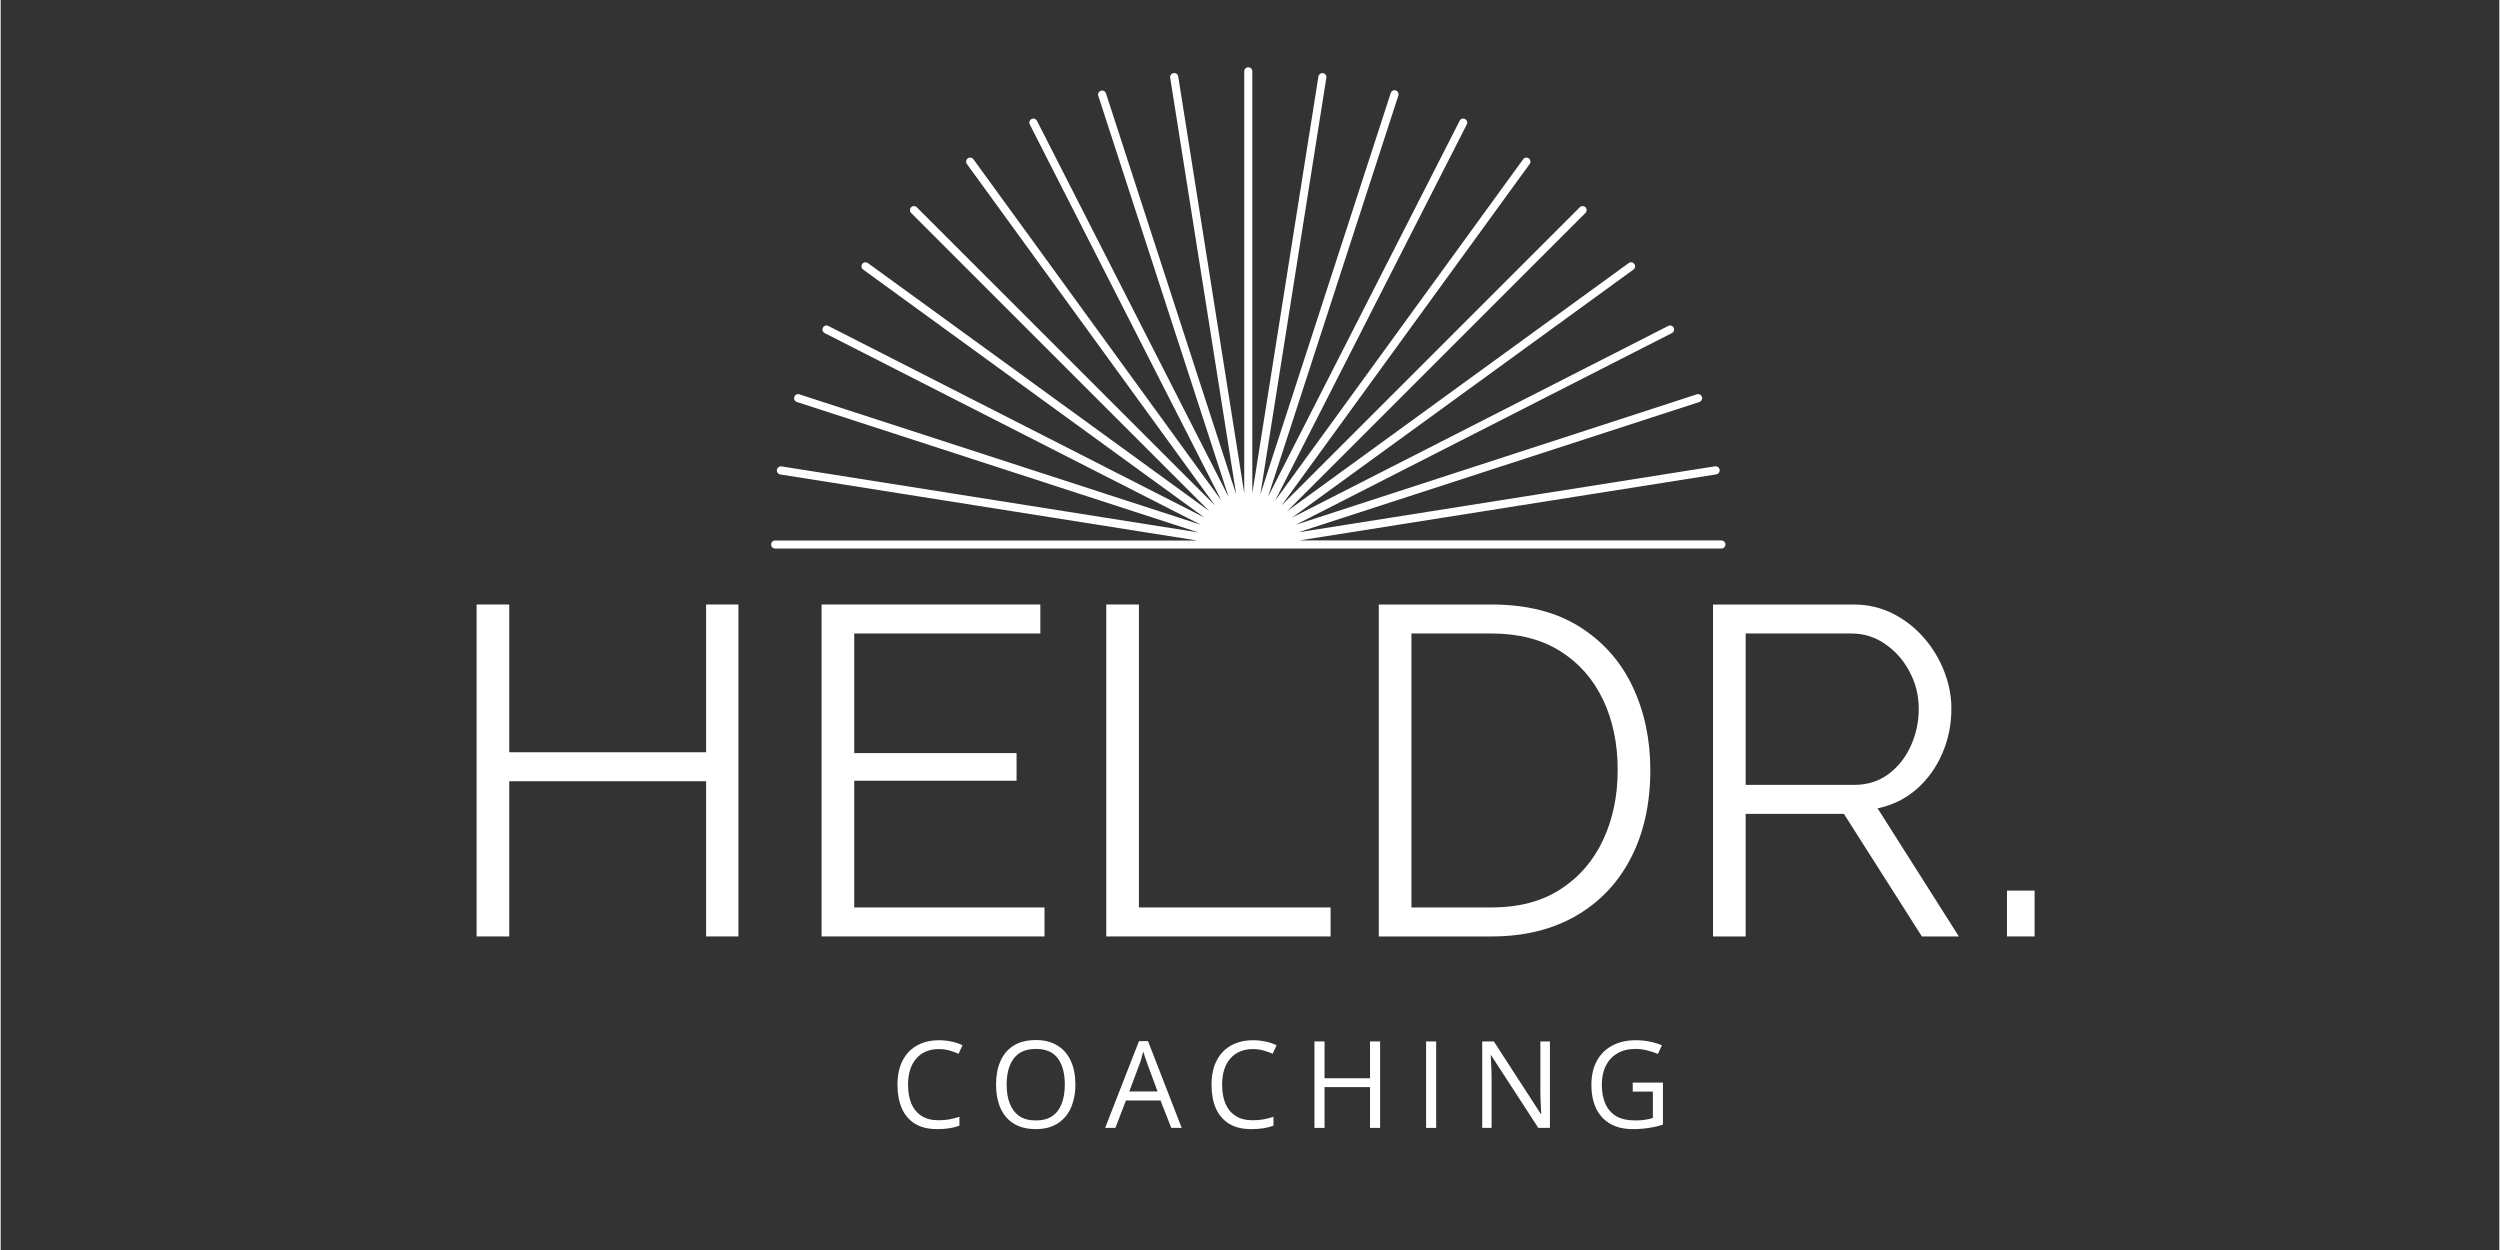
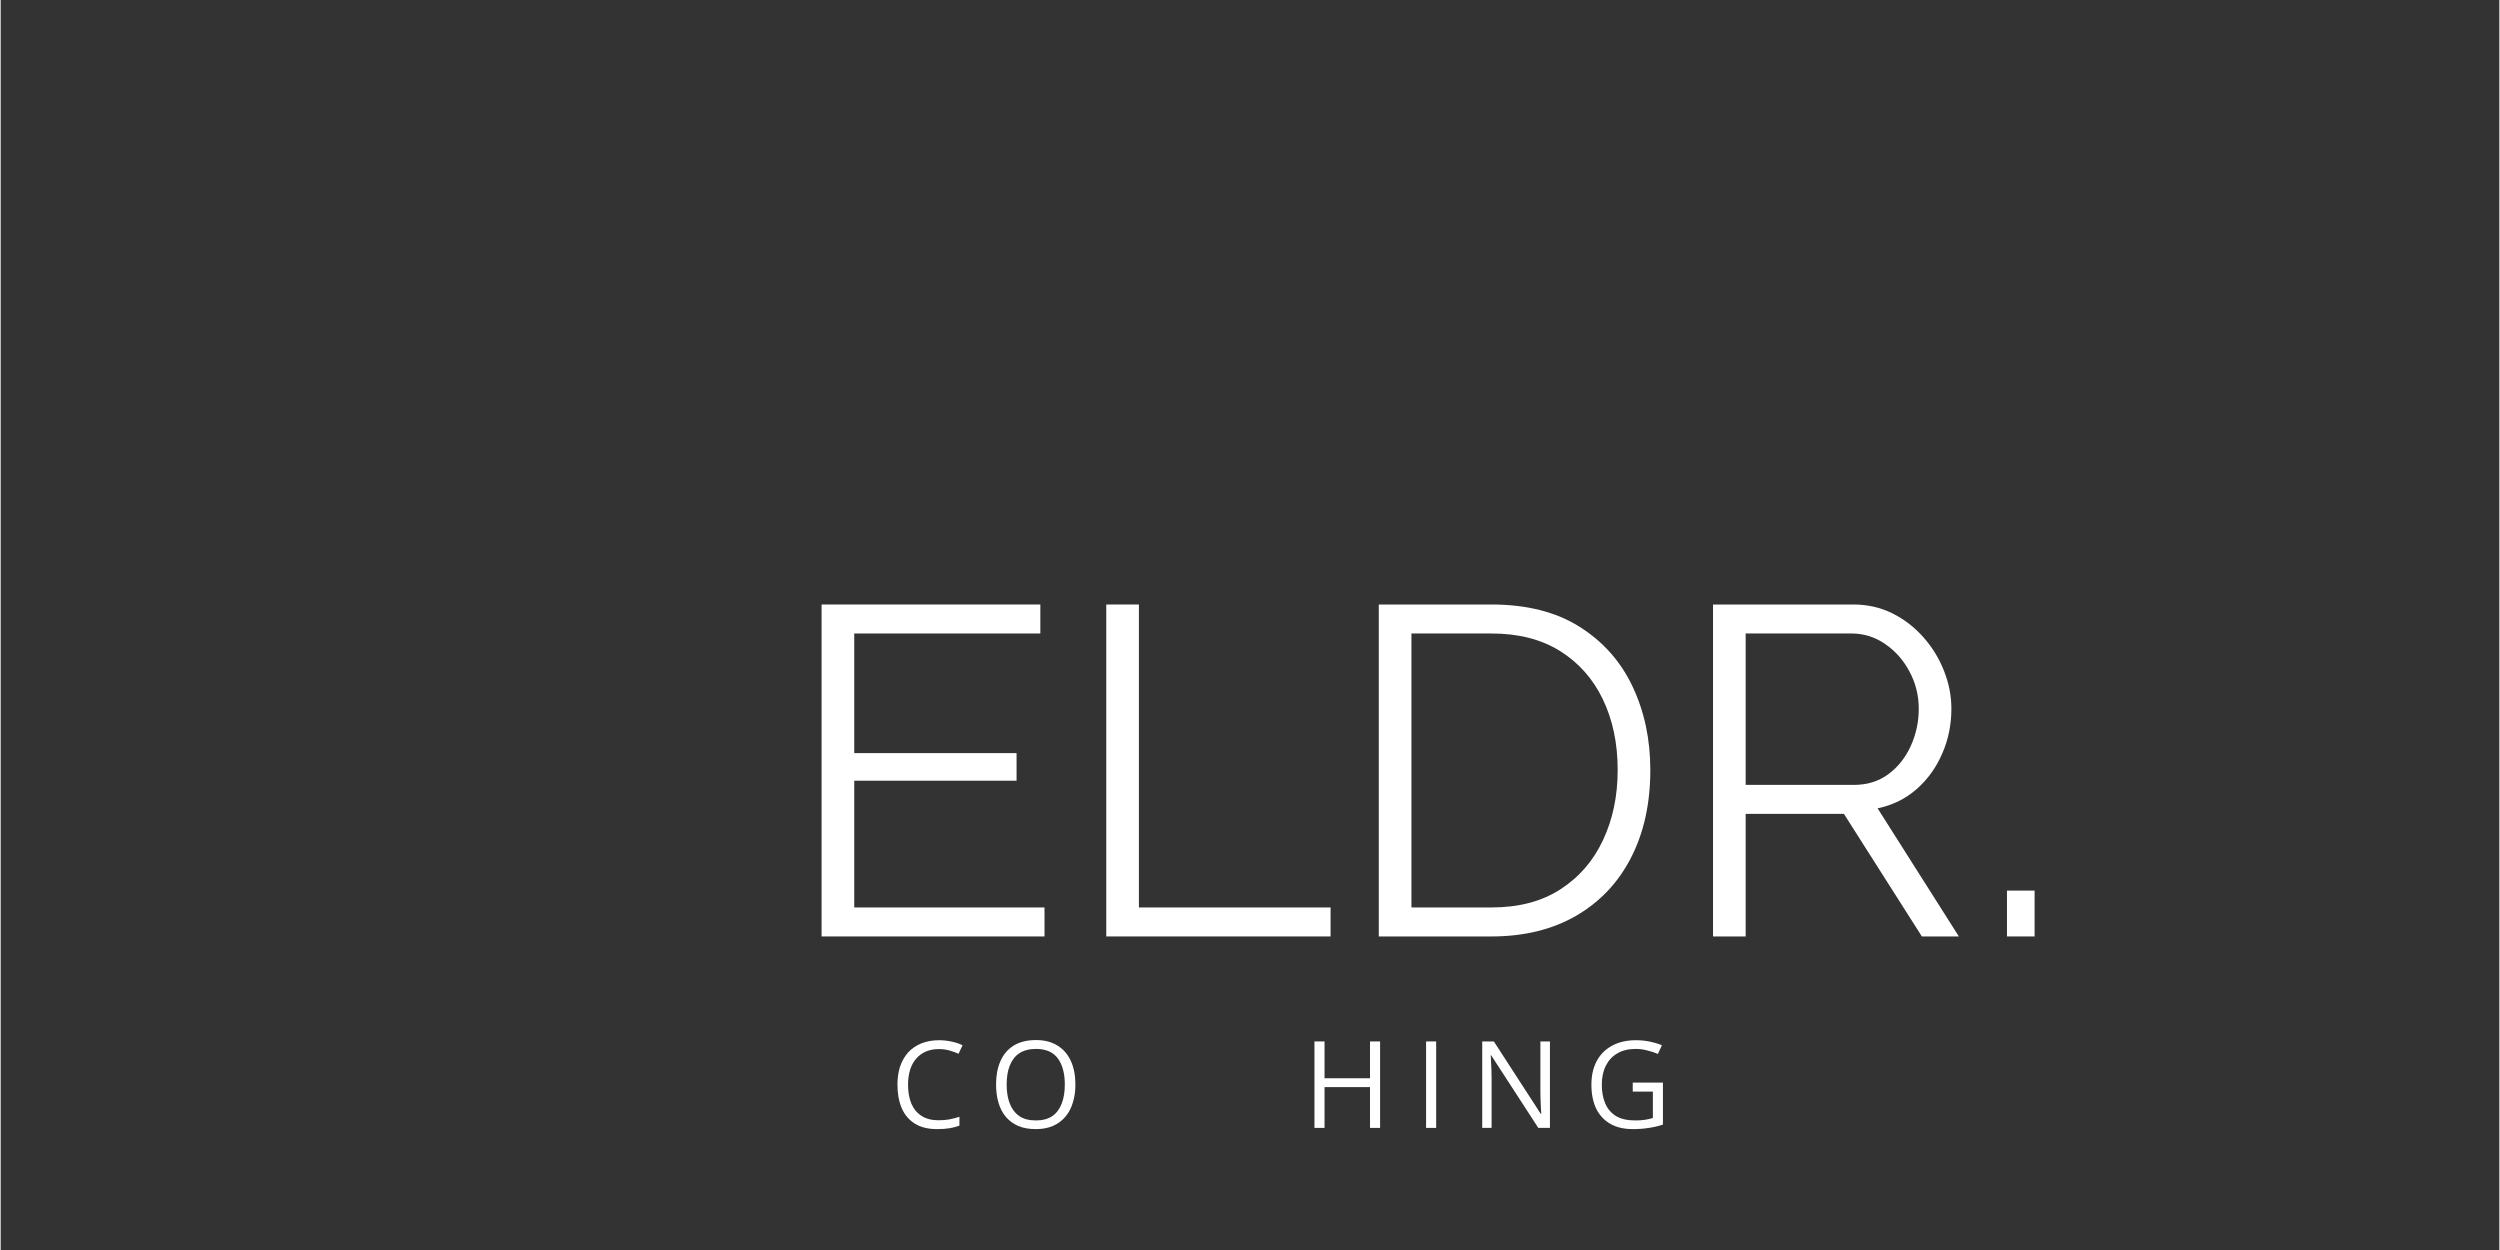
<svg xmlns="http://www.w3.org/2000/svg" width="300" zoomAndPan="magnify" viewBox="0 0 224.88 112.5" height="150" preserveAspectRatio="xMidYMid meet" version="1.2">
  <rect x="0" y="0" width="224.88" height="112.5" fill="#333333" stroke="none" />
  <defs>
    <clipPath id="b758af8f88">
-       <path d="M 69.293 6.051 L 155.906 6.051 L 155.906 49.359 L 69.293 49.359 Z M 69.293 6.051 " />
-     </clipPath>
+       </clipPath>
  </defs>
  <g id="7b1d30fe4b">
    <g clip-rule="nonzero" clip-path="url(#b758af8f88)">
-       <path style=" stroke:none;fill-rule:nonzero;fill:#ffffff;fill-opacity:1;" d="M 154.867 48.637 L 116.891 48.637 L 154.398 42.695 C 154.5 42.68 154.578 42.629 154.637 42.547 C 154.699 42.465 154.719 42.375 154.703 42.273 C 154.688 42.176 154.641 42.094 154.559 42.035 C 154.477 41.977 154.387 41.953 154.285 41.969 L 116.777 47.91 L 152.895 36.176 C 152.988 36.141 153.055 36.078 153.098 35.992 C 153.137 35.902 153.145 35.812 153.113 35.723 C 153.082 35.629 153.027 35.559 152.941 35.516 C 152.855 35.469 152.766 35.457 152.672 35.484 L 116.555 47.23 L 150.391 29.988 C 150.484 29.945 150.551 29.875 150.586 29.777 C 150.621 29.68 150.613 29.586 150.566 29.492 C 150.52 29.398 150.445 29.336 150.348 29.309 C 150.246 29.277 150.152 29.289 150.062 29.344 L 116.227 46.586 L 146.949 24.262 C 147.027 24.203 147.078 24.125 147.094 24.023 C 147.109 23.926 147.09 23.836 147.027 23.754 C 146.969 23.672 146.891 23.625 146.793 23.609 C 146.691 23.594 146.602 23.617 146.523 23.676 L 115.797 45.996 L 142.652 19.145 C 142.715 19.07 142.742 18.988 142.738 18.895 C 142.734 18.797 142.699 18.719 142.633 18.652 C 142.566 18.582 142.484 18.547 142.391 18.543 C 142.297 18.543 142.211 18.57 142.141 18.633 L 115.285 45.484 L 137.609 14.762 C 137.668 14.68 137.691 14.59 137.676 14.492 C 137.656 14.391 137.609 14.312 137.527 14.254 C 137.449 14.195 137.355 14.172 137.258 14.188 C 137.16 14.207 137.082 14.254 137.023 14.336 L 114.699 45.059 L 131.941 11.219 C 131.992 11.129 132.004 11.035 131.977 10.938 C 131.945 10.836 131.883 10.762 131.793 10.715 C 131.699 10.668 131.602 10.66 131.504 10.695 C 131.406 10.73 131.336 10.797 131.297 10.891 L 114.055 44.73 L 125.789 8.609 C 125.824 8.516 125.82 8.422 125.773 8.328 C 125.73 8.234 125.66 8.172 125.562 8.141 C 125.465 8.109 125.371 8.117 125.277 8.164 C 125.188 8.215 125.129 8.289 125.102 8.387 L 113.371 44.504 L 119.312 6.996 C 119.328 6.898 119.309 6.809 119.25 6.727 C 119.191 6.648 119.113 6.598 119.012 6.582 C 118.914 6.566 118.824 6.59 118.746 6.648 C 118.664 6.707 118.613 6.785 118.598 6.883 L 112.648 44.395 L 112.648 6.414 C 112.648 6.316 112.613 6.23 112.543 6.16 C 112.473 6.09 112.387 6.051 112.285 6.051 C 112.184 6.051 112.102 6.09 112.027 6.16 C 111.957 6.23 111.922 6.316 111.922 6.414 L 111.922 44.395 L 105.98 6.883 C 105.965 6.785 105.918 6.703 105.836 6.645 C 105.754 6.586 105.66 6.562 105.562 6.578 C 105.461 6.594 105.383 6.645 105.324 6.727 C 105.262 6.809 105.242 6.898 105.258 7 L 111.199 44.508 L 99.473 8.387 C 99.438 8.297 99.375 8.227 99.289 8.184 C 99.199 8.145 99.109 8.137 99.02 8.168 C 98.926 8.199 98.855 8.254 98.812 8.34 C 98.766 8.426 98.754 8.516 98.781 8.609 L 110.516 44.73 L 93.277 10.891 C 93.234 10.797 93.164 10.73 93.066 10.695 C 92.969 10.66 92.871 10.668 92.781 10.715 C 92.688 10.762 92.625 10.836 92.598 10.938 C 92.566 11.035 92.578 11.129 92.629 11.219 L 109.871 45.059 L 87.551 14.336 C 87.492 14.254 87.41 14.207 87.312 14.191 C 87.215 14.172 87.125 14.195 87.043 14.254 C 86.961 14.312 86.914 14.391 86.898 14.492 C 86.883 14.59 86.902 14.68 86.961 14.762 L 109.285 45.484 L 82.43 18.633 C 82.359 18.57 82.273 18.543 82.18 18.543 C 82.086 18.547 82.004 18.582 81.938 18.652 C 81.871 18.719 81.836 18.797 81.832 18.895 C 81.828 18.988 81.859 19.07 81.918 19.145 L 108.773 45.996 L 78.051 23.676 C 77.969 23.617 77.879 23.594 77.777 23.609 C 77.68 23.625 77.602 23.672 77.543 23.754 C 77.484 23.836 77.461 23.926 77.477 24.023 C 77.492 24.125 77.543 24.203 77.625 24.262 L 108.348 46.586 L 74.508 29.344 C 74.418 29.289 74.324 29.277 74.223 29.309 C 74.125 29.336 74.051 29.398 74.004 29.492 C 73.957 29.586 73.949 29.68 73.984 29.777 C 74.02 29.875 74.086 29.945 74.18 29.988 L 108.02 47.23 L 71.898 35.496 C 71.801 35.457 71.707 35.465 71.617 35.508 C 71.523 35.555 71.461 35.625 71.43 35.723 C 71.398 35.82 71.406 35.914 71.453 36.004 C 71.504 36.094 71.574 36.156 71.676 36.184 L 107.793 47.918 L 70.285 41.977 C 70.184 41.961 70.094 41.984 70.012 42.043 C 69.93 42.102 69.879 42.184 69.863 42.281 C 69.848 42.383 69.871 42.473 69.93 42.555 C 69.992 42.637 70.07 42.688 70.172 42.703 L 107.68 48.645 L 69.703 48.645 C 69.602 48.645 69.516 48.68 69.445 48.75 C 69.375 48.82 69.34 48.906 69.34 49.008 C 69.34 49.105 69.375 49.191 69.445 49.262 C 69.516 49.332 69.602 49.367 69.703 49.367 L 154.867 49.367 C 154.969 49.367 155.055 49.332 155.125 49.262 C 155.195 49.191 155.23 49.105 155.23 49.008 C 155.23 48.906 155.195 48.82 155.125 48.75 C 155.055 48.68 154.969 48.645 154.867 48.645 Z M 154.867 48.637 " />
+       <path style=" stroke:none;fill-rule:nonzero;fill:#ffffff;fill-opacity:1;" d="M 154.867 48.637 L 116.891 48.637 L 154.398 42.695 C 154.5 42.68 154.578 42.629 154.637 42.547 C 154.699 42.465 154.719 42.375 154.703 42.273 C 154.688 42.176 154.641 42.094 154.559 42.035 C 154.477 41.977 154.387 41.953 154.285 41.969 L 116.777 47.91 L 152.895 36.176 C 152.988 36.141 153.055 36.078 153.098 35.992 C 153.137 35.902 153.145 35.812 153.113 35.723 C 153.082 35.629 153.027 35.559 152.941 35.516 C 152.855 35.469 152.766 35.457 152.672 35.484 L 116.555 47.23 L 150.391 29.988 C 150.484 29.945 150.551 29.875 150.586 29.777 C 150.621 29.68 150.613 29.586 150.566 29.492 C 150.52 29.398 150.445 29.336 150.348 29.309 C 150.246 29.277 150.152 29.289 150.062 29.344 L 116.227 46.586 L 146.949 24.262 C 147.027 24.203 147.078 24.125 147.094 24.023 C 147.109 23.926 147.09 23.836 147.027 23.754 C 146.969 23.672 146.891 23.625 146.793 23.609 C 146.691 23.594 146.602 23.617 146.523 23.676 L 115.797 45.996 L 142.652 19.145 C 142.715 19.07 142.742 18.988 142.738 18.895 C 142.734 18.797 142.699 18.719 142.633 18.652 C 142.566 18.582 142.484 18.547 142.391 18.543 C 142.297 18.543 142.211 18.57 142.141 18.633 L 115.285 45.484 L 137.609 14.762 C 137.668 14.68 137.691 14.59 137.676 14.492 C 137.656 14.391 137.609 14.312 137.527 14.254 C 137.449 14.195 137.355 14.172 137.258 14.188 C 137.16 14.207 137.082 14.254 137.023 14.336 L 114.699 45.059 L 131.941 11.219 C 131.992 11.129 132.004 11.035 131.977 10.938 C 131.945 10.836 131.883 10.762 131.793 10.715 C 131.699 10.668 131.602 10.66 131.504 10.695 C 131.406 10.73 131.336 10.797 131.297 10.891 L 114.055 44.73 L 125.789 8.609 C 125.824 8.516 125.82 8.422 125.773 8.328 C 125.73 8.234 125.66 8.172 125.562 8.141 C 125.465 8.109 125.371 8.117 125.277 8.164 C 125.188 8.215 125.129 8.289 125.102 8.387 L 113.371 44.504 L 119.312 6.996 C 119.328 6.898 119.309 6.809 119.25 6.727 C 119.191 6.648 119.113 6.598 119.012 6.582 C 118.914 6.566 118.824 6.59 118.746 6.648 C 118.664 6.707 118.613 6.785 118.598 6.883 L 112.648 44.395 L 112.648 6.414 C 112.648 6.316 112.613 6.23 112.543 6.16 C 112.473 6.09 112.387 6.051 112.285 6.051 C 112.184 6.051 112.102 6.09 112.027 6.16 C 111.957 6.23 111.922 6.316 111.922 6.414 L 111.922 44.395 L 105.98 6.883 C 105.965 6.785 105.918 6.703 105.836 6.645 C 105.754 6.586 105.66 6.562 105.562 6.578 C 105.461 6.594 105.383 6.645 105.324 6.727 C 105.262 6.809 105.242 6.898 105.258 7 L 111.199 44.508 L 99.473 8.387 C 99.438 8.297 99.375 8.227 99.289 8.184 C 99.199 8.145 99.109 8.137 99.02 8.168 C 98.926 8.199 98.855 8.254 98.812 8.34 C 98.766 8.426 98.754 8.516 98.781 8.609 L 110.516 44.73 L 93.277 10.891 C 93.234 10.797 93.164 10.73 93.066 10.695 C 92.969 10.66 92.871 10.668 92.781 10.715 C 92.688 10.762 92.625 10.836 92.598 10.938 C 92.566 11.035 92.578 11.129 92.629 11.219 L 109.871 45.059 L 87.551 14.336 C 87.492 14.254 87.41 14.207 87.312 14.191 C 87.215 14.172 87.125 14.195 87.043 14.254 C 86.961 14.312 86.914 14.391 86.898 14.492 C 86.883 14.59 86.902 14.68 86.961 14.762 L 109.285 45.484 L 82.43 18.633 C 82.359 18.57 82.273 18.543 82.18 18.543 C 82.086 18.547 82.004 18.582 81.938 18.652 C 81.871 18.719 81.836 18.797 81.832 18.895 C 81.828 18.988 81.859 19.07 81.918 19.145 L 108.773 45.996 L 78.051 23.676 C 77.969 23.617 77.879 23.594 77.777 23.609 C 77.68 23.625 77.602 23.672 77.543 23.754 C 77.492 24.125 77.543 24.203 77.625 24.262 L 108.348 46.586 L 74.508 29.344 C 74.418 29.289 74.324 29.277 74.223 29.309 C 74.125 29.336 74.051 29.398 74.004 29.492 C 73.957 29.586 73.949 29.68 73.984 29.777 C 74.02 29.875 74.086 29.945 74.18 29.988 L 108.02 47.23 L 71.898 35.496 C 71.801 35.457 71.707 35.465 71.617 35.508 C 71.523 35.555 71.461 35.625 71.43 35.723 C 71.398 35.82 71.406 35.914 71.453 36.004 C 71.504 36.094 71.574 36.156 71.676 36.184 L 107.793 47.918 L 70.285 41.977 C 70.184 41.961 70.094 41.984 70.012 42.043 C 69.93 42.102 69.879 42.184 69.863 42.281 C 69.848 42.383 69.871 42.473 69.93 42.555 C 69.992 42.637 70.07 42.688 70.172 42.703 L 107.68 48.645 L 69.703 48.645 C 69.602 48.645 69.516 48.68 69.445 48.75 C 69.375 48.82 69.34 48.906 69.34 49.008 C 69.34 49.105 69.375 49.191 69.445 49.262 C 69.516 49.332 69.602 49.367 69.703 49.367 L 154.867 49.367 C 154.969 49.367 155.055 49.332 155.125 49.262 C 155.195 49.191 155.23 49.105 155.23 49.008 C 155.23 48.906 155.195 48.82 155.125 48.75 C 155.055 48.68 154.969 48.645 154.867 48.645 Z M 154.867 48.637 " />
    </g>
    <g style="fill:#ffffff;fill-opacity:1;">
      <g transform="translate(39.085, 84.28)">
-         <path style="stroke:none" d="M 27.312 -29.875 L 27.312 0 L 24.406 0 L 24.406 -13.969 L 6.688 -13.969 L 6.688 0 L 3.75 0 L 3.75 -29.875 L 6.688 -29.875 L 6.688 -16.578 L 24.406 -16.578 L 24.406 -29.875 Z M 27.312 -29.875 " />
-       </g>
+         </g>
    </g>
    <g style="fill:#ffffff;fill-opacity:1;">
      <g transform="translate(70.133, 84.28)">
        <path style="stroke:none" d="M 23.812 -2.609 L 23.812 0 L 3.75 0 L 3.75 -29.875 L 23.438 -29.875 L 23.438 -27.266 L 6.688 -27.266 L 6.688 -16.5 L 21.297 -16.5 L 21.297 -14.016 L 6.688 -14.016 L 6.688 -2.609 Z M 23.812 -2.609 " />
      </g>
    </g>
    <g style="fill:#ffffff;fill-opacity:1;">
      <g transform="translate(95.754, 84.28)">
        <path style="stroke:none" d="M 3.75 0 L 3.75 -29.875 L 6.688 -29.875 L 6.688 -2.609 L 23.938 -2.609 L 23.938 0 Z M 3.75 0 " />
      </g>
    </g>
    <g style="fill:#ffffff;fill-opacity:1;">
      <g transform="translate(120.281, 84.28)">
        <path style="stroke:none" d="M 3.75 0 L 3.75 -29.875 L 13.891 -29.875 C 17.055 -29.875 19.695 -29.207 21.812 -27.875 C 23.938 -26.539 25.531 -24.742 26.594 -22.484 C 27.656 -20.234 28.188 -17.734 28.188 -14.984 C 28.188 -11.953 27.602 -9.312 26.438 -7.062 C 25.281 -4.82 23.629 -3.082 21.484 -1.844 C 19.336 -0.613 16.805 0 13.891 0 Z M 25.25 -14.984 C 25.25 -17.367 24.805 -19.484 23.922 -21.328 C 23.035 -23.18 21.75 -24.633 20.062 -25.688 C 18.383 -26.738 16.328 -27.266 13.891 -27.266 L 6.688 -27.266 L 6.688 -2.609 L 13.891 -2.609 C 16.359 -2.609 18.43 -3.156 20.109 -4.25 C 21.797 -5.344 23.07 -6.82 23.938 -8.688 C 24.812 -10.551 25.25 -12.648 25.25 -14.984 Z M 25.25 -14.984 " />
      </g>
    </g>
    <g style="fill:#ffffff;fill-opacity:1;">
      <g transform="translate(150.362, 84.28)">
        <path style="stroke:none" d="M 3.75 0 L 3.75 -29.875 L 16.375 -29.875 C 17.656 -29.875 18.828 -29.609 19.891 -29.078 C 20.961 -28.547 21.898 -27.82 22.703 -26.906 C 23.504 -26 24.117 -24.988 24.547 -23.875 C 24.984 -22.77 25.203 -21.641 25.203 -20.484 C 25.203 -19.055 24.926 -17.711 24.375 -16.453 C 23.832 -15.191 23.062 -14.125 22.062 -13.25 C 21.07 -12.383 19.906 -11.812 18.562 -11.531 L 25.875 0 L 22.547 0 L 15.531 -11.031 L 6.688 -11.031 L 6.688 0 Z M 6.688 -13.641 L 16.453 -13.641 C 17.629 -13.641 18.648 -13.957 19.516 -14.594 C 20.391 -15.238 21.066 -16.086 21.547 -17.141 C 22.023 -18.191 22.266 -19.305 22.266 -20.484 C 22.266 -21.691 21.988 -22.805 21.438 -23.828 C 20.895 -24.859 20.164 -25.688 19.25 -26.312 C 18.344 -26.945 17.328 -27.266 16.203 -27.266 L 6.688 -27.266 Z M 6.688 -13.641 " />
      </g>
    </g>
    <g style="fill:#ffffff;fill-opacity:1;">
      <g transform="translate(177.834, 84.28)">
        <path style="stroke:none" d="M 2.734 0 L 2.734 -4.125 L 5.219 -4.125 L 5.219 0 Z M 2.734 0 " />
      </g>
    </g>
    <g style="fill:#ffffff;fill-opacity:1;">
      <g transform="translate(80.039, 101.511)">
        <path style="stroke:none" d="M 4.391 -7.094 C 3.961 -7.094 3.578 -7.02 3.234 -6.875 C 2.891 -6.727 2.598 -6.516 2.359 -6.234 C 2.117 -5.961 1.938 -5.629 1.812 -5.234 C 1.688 -4.836 1.625 -4.391 1.625 -3.891 C 1.625 -3.242 1.723 -2.676 1.922 -2.188 C 2.129 -1.707 2.438 -1.336 2.844 -1.078 C 3.25 -0.816 3.754 -0.688 4.359 -0.688 C 4.711 -0.688 5.039 -0.711 5.344 -0.766 C 5.656 -0.828 5.957 -0.906 6.25 -1 L 6.25 -0.203 C 5.969 -0.098 5.672 -0.02 5.359 0.031 C 5.047 0.082 4.672 0.109 4.234 0.109 C 3.441 0.109 2.781 -0.051 2.25 -0.375 C 1.719 -0.707 1.32 -1.172 1.062 -1.766 C 0.801 -2.367 0.672 -3.082 0.672 -3.906 C 0.672 -4.488 0.75 -5.023 0.906 -5.516 C 1.07 -6.004 1.312 -6.426 1.625 -6.781 C 1.945 -7.133 2.336 -7.406 2.797 -7.594 C 3.266 -7.789 3.801 -7.891 4.406 -7.891 C 4.801 -7.891 5.18 -7.848 5.547 -7.766 C 5.91 -7.691 6.238 -7.582 6.531 -7.438 L 6.172 -6.672 C 5.922 -6.785 5.645 -6.883 5.344 -6.969 C 5.051 -7.051 4.734 -7.094 4.391 -7.094 Z M 4.391 -7.094 " />
      </g>
    </g>
    <g style="fill:#ffffff;fill-opacity:1;">
      <g transform="translate(88.914, 101.511)">
        <path style="stroke:none" d="M 7.812 -3.906 C 7.812 -3.301 7.734 -2.754 7.578 -2.266 C 7.43 -1.773 7.207 -1.352 6.906 -1 C 6.602 -0.645 6.227 -0.367 5.781 -0.172 C 5.344 0.016 4.832 0.109 4.25 0.109 C 3.645 0.109 3.117 0.016 2.672 -0.172 C 2.223 -0.367 1.848 -0.645 1.547 -1 C 1.254 -1.352 1.035 -1.773 0.891 -2.266 C 0.742 -2.766 0.672 -3.316 0.672 -3.922 C 0.672 -4.711 0.801 -5.406 1.062 -6 C 1.32 -6.602 1.719 -7.07 2.25 -7.406 C 2.789 -7.738 3.461 -7.906 4.266 -7.906 C 5.035 -7.906 5.68 -7.738 6.203 -7.406 C 6.734 -7.082 7.133 -6.617 7.406 -6.016 C 7.676 -5.422 7.812 -4.719 7.812 -3.906 Z M 1.625 -3.906 C 1.625 -3.238 1.719 -2.664 1.906 -2.188 C 2.094 -1.707 2.379 -1.332 2.766 -1.062 C 3.148 -0.801 3.645 -0.672 4.25 -0.672 C 4.852 -0.672 5.348 -0.801 5.734 -1.062 C 6.117 -1.332 6.398 -1.707 6.578 -2.188 C 6.766 -2.664 6.859 -3.238 6.859 -3.906 C 6.859 -4.906 6.648 -5.688 6.234 -6.25 C 5.816 -6.82 5.16 -7.109 4.266 -7.109 C 3.66 -7.109 3.16 -6.977 2.766 -6.719 C 2.379 -6.457 2.094 -6.086 1.906 -5.609 C 1.719 -5.141 1.625 -4.57 1.625 -3.906 Z M 1.625 -3.906 " />
      </g>
    </g>
    <g style="fill:#ffffff;fill-opacity:1;">
      <g transform="translate(99.402, 101.511)">
-         <path style="stroke:none" d="M 5.953 0 L 4.984 -2.469 L 1.875 -2.469 L 0.922 0 L 0 0 L 3.047 -7.812 L 3.859 -7.812 L 6.891 0 Z M 4.719 -3.281 L 3.812 -5.734 C 3.789 -5.797 3.754 -5.898 3.703 -6.047 C 3.648 -6.191 3.598 -6.344 3.547 -6.5 C 3.504 -6.656 3.469 -6.781 3.438 -6.875 C 3.395 -6.727 3.352 -6.582 3.312 -6.438 C 3.281 -6.289 3.242 -6.156 3.203 -6.031 C 3.16 -5.914 3.125 -5.816 3.094 -5.734 L 2.172 -3.281 Z M 4.719 -3.281 " />
-       </g>
+         </g>
    </g>
    <g style="fill:#ffffff;fill-opacity:1;">
      <g transform="translate(108.304, 101.511)">
-         <path style="stroke:none" d="M 4.391 -7.094 C 3.961 -7.094 3.578 -7.02 3.234 -6.875 C 2.891 -6.727 2.598 -6.516 2.359 -6.234 C 2.117 -5.961 1.938 -5.629 1.812 -5.234 C 1.688 -4.836 1.625 -4.391 1.625 -3.891 C 1.625 -3.242 1.723 -2.676 1.922 -2.188 C 2.129 -1.707 2.438 -1.336 2.844 -1.078 C 3.25 -0.816 3.754 -0.688 4.359 -0.688 C 4.711 -0.688 5.039 -0.711 5.344 -0.766 C 5.656 -0.828 5.957 -0.906 6.25 -1 L 6.25 -0.203 C 5.969 -0.098 5.672 -0.02 5.359 0.031 C 5.047 0.082 4.672 0.109 4.234 0.109 C 3.441 0.109 2.781 -0.051 2.25 -0.375 C 1.719 -0.707 1.32 -1.172 1.062 -1.766 C 0.801 -2.367 0.672 -3.082 0.672 -3.906 C 0.672 -4.488 0.75 -5.023 0.906 -5.516 C 1.07 -6.004 1.312 -6.426 1.625 -6.781 C 1.945 -7.133 2.336 -7.406 2.797 -7.594 C 3.266 -7.789 3.801 -7.891 4.406 -7.891 C 4.801 -7.891 5.18 -7.848 5.547 -7.766 C 5.91 -7.691 6.238 -7.582 6.531 -7.438 L 6.172 -6.672 C 5.922 -6.785 5.645 -6.883 5.344 -6.969 C 5.051 -7.051 4.734 -7.094 4.391 -7.094 Z M 4.391 -7.094 " />
-       </g>
+         </g>
    </g>
    <g style="fill:#ffffff;fill-opacity:1;">
      <g transform="translate(117.179, 101.511)">
        <path style="stroke:none" d="M 6.969 0 L 6.062 0 L 6.062 -3.672 L 1.969 -3.672 L 1.969 0 L 1.062 0 L 1.062 -7.781 L 1.969 -7.781 L 1.969 -4.469 L 6.062 -4.469 L 6.062 -7.781 L 6.969 -7.781 Z M 6.969 0 " />
      </g>
    </g>
    <g style="fill:#ffffff;fill-opacity:1;">
      <g transform="translate(127.226, 101.511)">
        <path style="stroke:none" d="M 1.062 0 L 1.062 -7.781 L 1.969 -7.781 L 1.969 0 Z M 1.062 0 " />
      </g>
    </g>
    <g style="fill:#ffffff;fill-opacity:1;">
      <g transform="translate(132.278, 101.511)">
        <path style="stroke:none" d="M 7.156 0 L 6.109 0 L 1.859 -6.547 L 1.828 -6.547 C 1.836 -6.367 1.848 -6.164 1.859 -5.938 C 1.867 -5.719 1.879 -5.484 1.891 -5.234 C 1.898 -4.984 1.906 -4.727 1.906 -4.469 L 1.906 0 L 1.062 0 L 1.062 -7.781 L 2.109 -7.781 L 6.328 -1.266 L 6.375 -1.266 C 6.363 -1.391 6.352 -1.566 6.344 -1.797 C 6.332 -2.023 6.32 -2.27 6.312 -2.531 C 6.301 -2.801 6.297 -3.051 6.297 -3.281 L 6.297 -7.781 L 7.156 -7.781 Z M 7.156 0 " />
      </g>
    </g>
    <g style="fill:#ffffff;fill-opacity:1;">
      <g transform="translate(142.495, 101.511)">
        <path style="stroke:none" d="M 4.391 -4.078 L 7.109 -4.078 L 7.109 -0.297 C 6.703 -0.16 6.281 -0.062 5.844 0 C 5.414 0.07 4.938 0.109 4.406 0.109 C 3.594 0.109 2.91 -0.051 2.359 -0.375 C 1.805 -0.695 1.383 -1.156 1.094 -1.75 C 0.812 -2.352 0.672 -3.066 0.672 -3.891 C 0.672 -4.703 0.828 -5.406 1.141 -6 C 1.461 -6.602 1.922 -7.066 2.516 -7.391 C 3.117 -7.723 3.844 -7.891 4.688 -7.891 C 5.125 -7.891 5.535 -7.848 5.922 -7.766 C 6.305 -7.691 6.672 -7.582 7.016 -7.438 L 6.656 -6.656 C 6.375 -6.781 6.055 -6.883 5.703 -6.969 C 5.359 -7.062 5.004 -7.109 4.641 -7.109 C 4.004 -7.109 3.457 -6.973 3 -6.703 C 2.551 -6.441 2.207 -6.07 1.969 -5.594 C 1.727 -5.113 1.609 -4.547 1.609 -3.891 C 1.609 -3.242 1.711 -2.676 1.922 -2.188 C 2.129 -1.707 2.453 -1.332 2.891 -1.062 C 3.336 -0.801 3.91 -0.672 4.609 -0.672 C 4.961 -0.672 5.266 -0.691 5.516 -0.734 C 5.773 -0.773 6.004 -0.828 6.203 -0.891 L 6.203 -3.266 L 4.391 -3.266 Z M 4.391 -4.078 " />
      </g>
    </g>
  </g>
</svg>